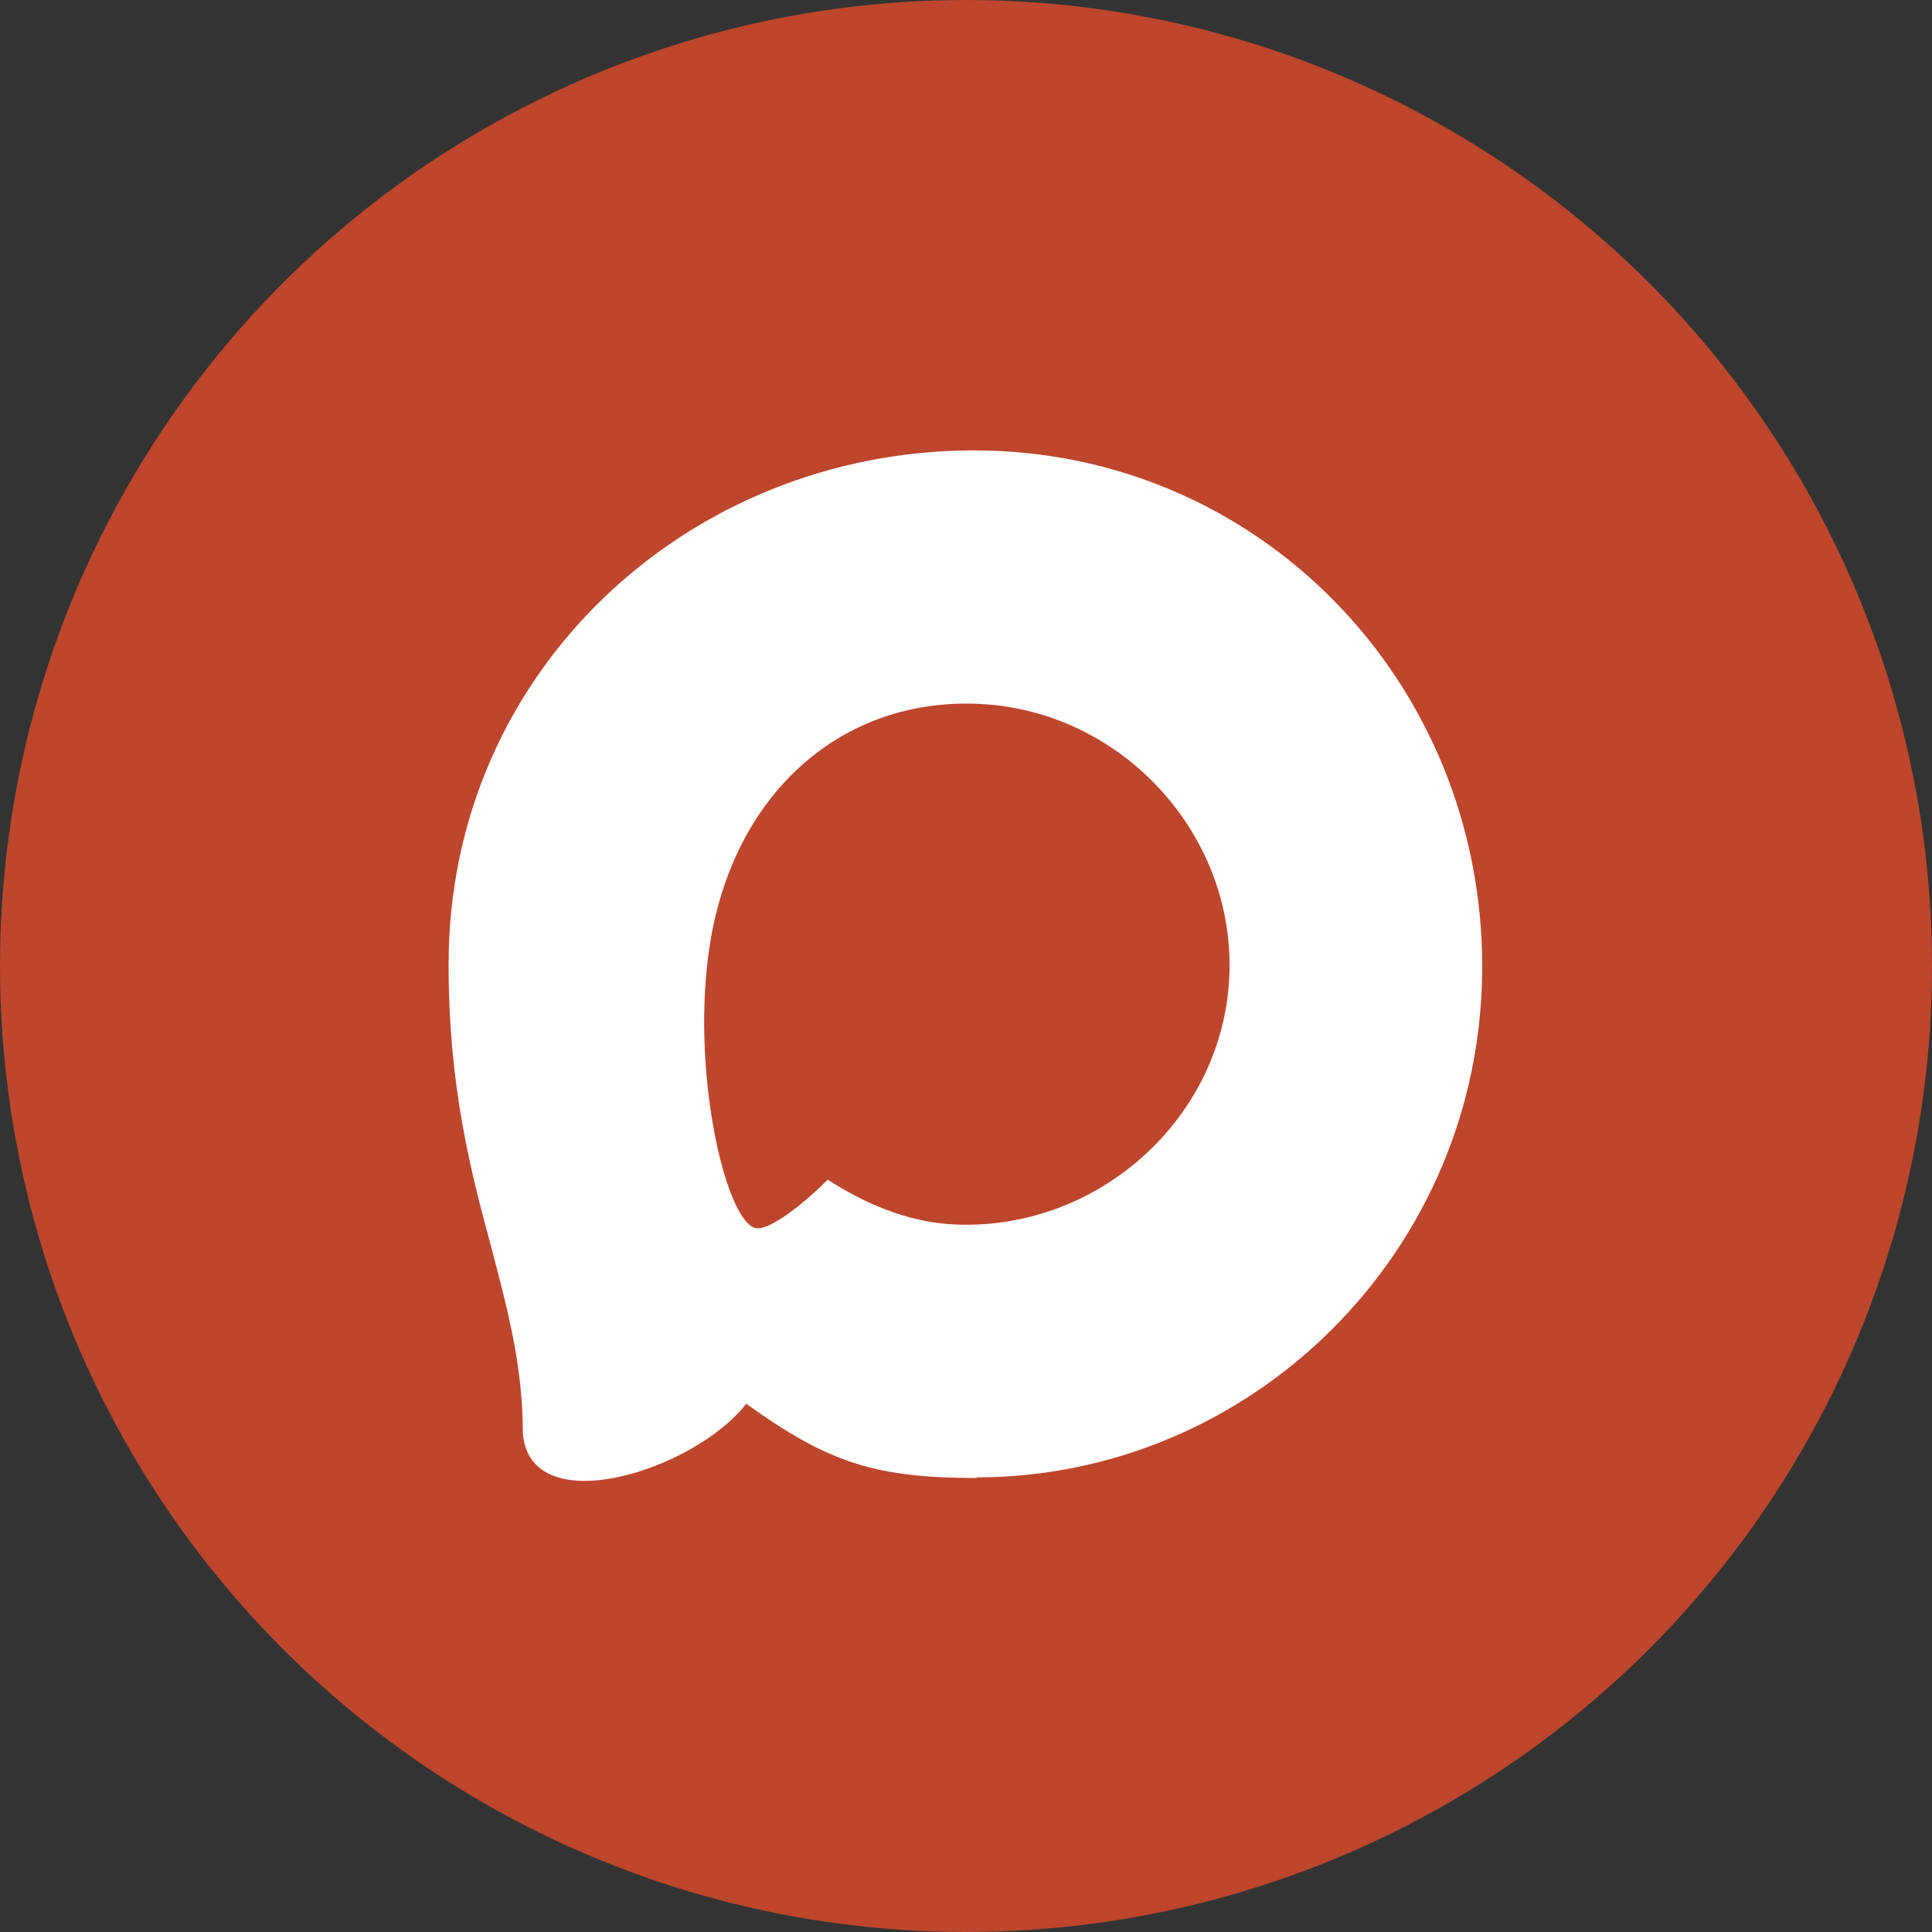
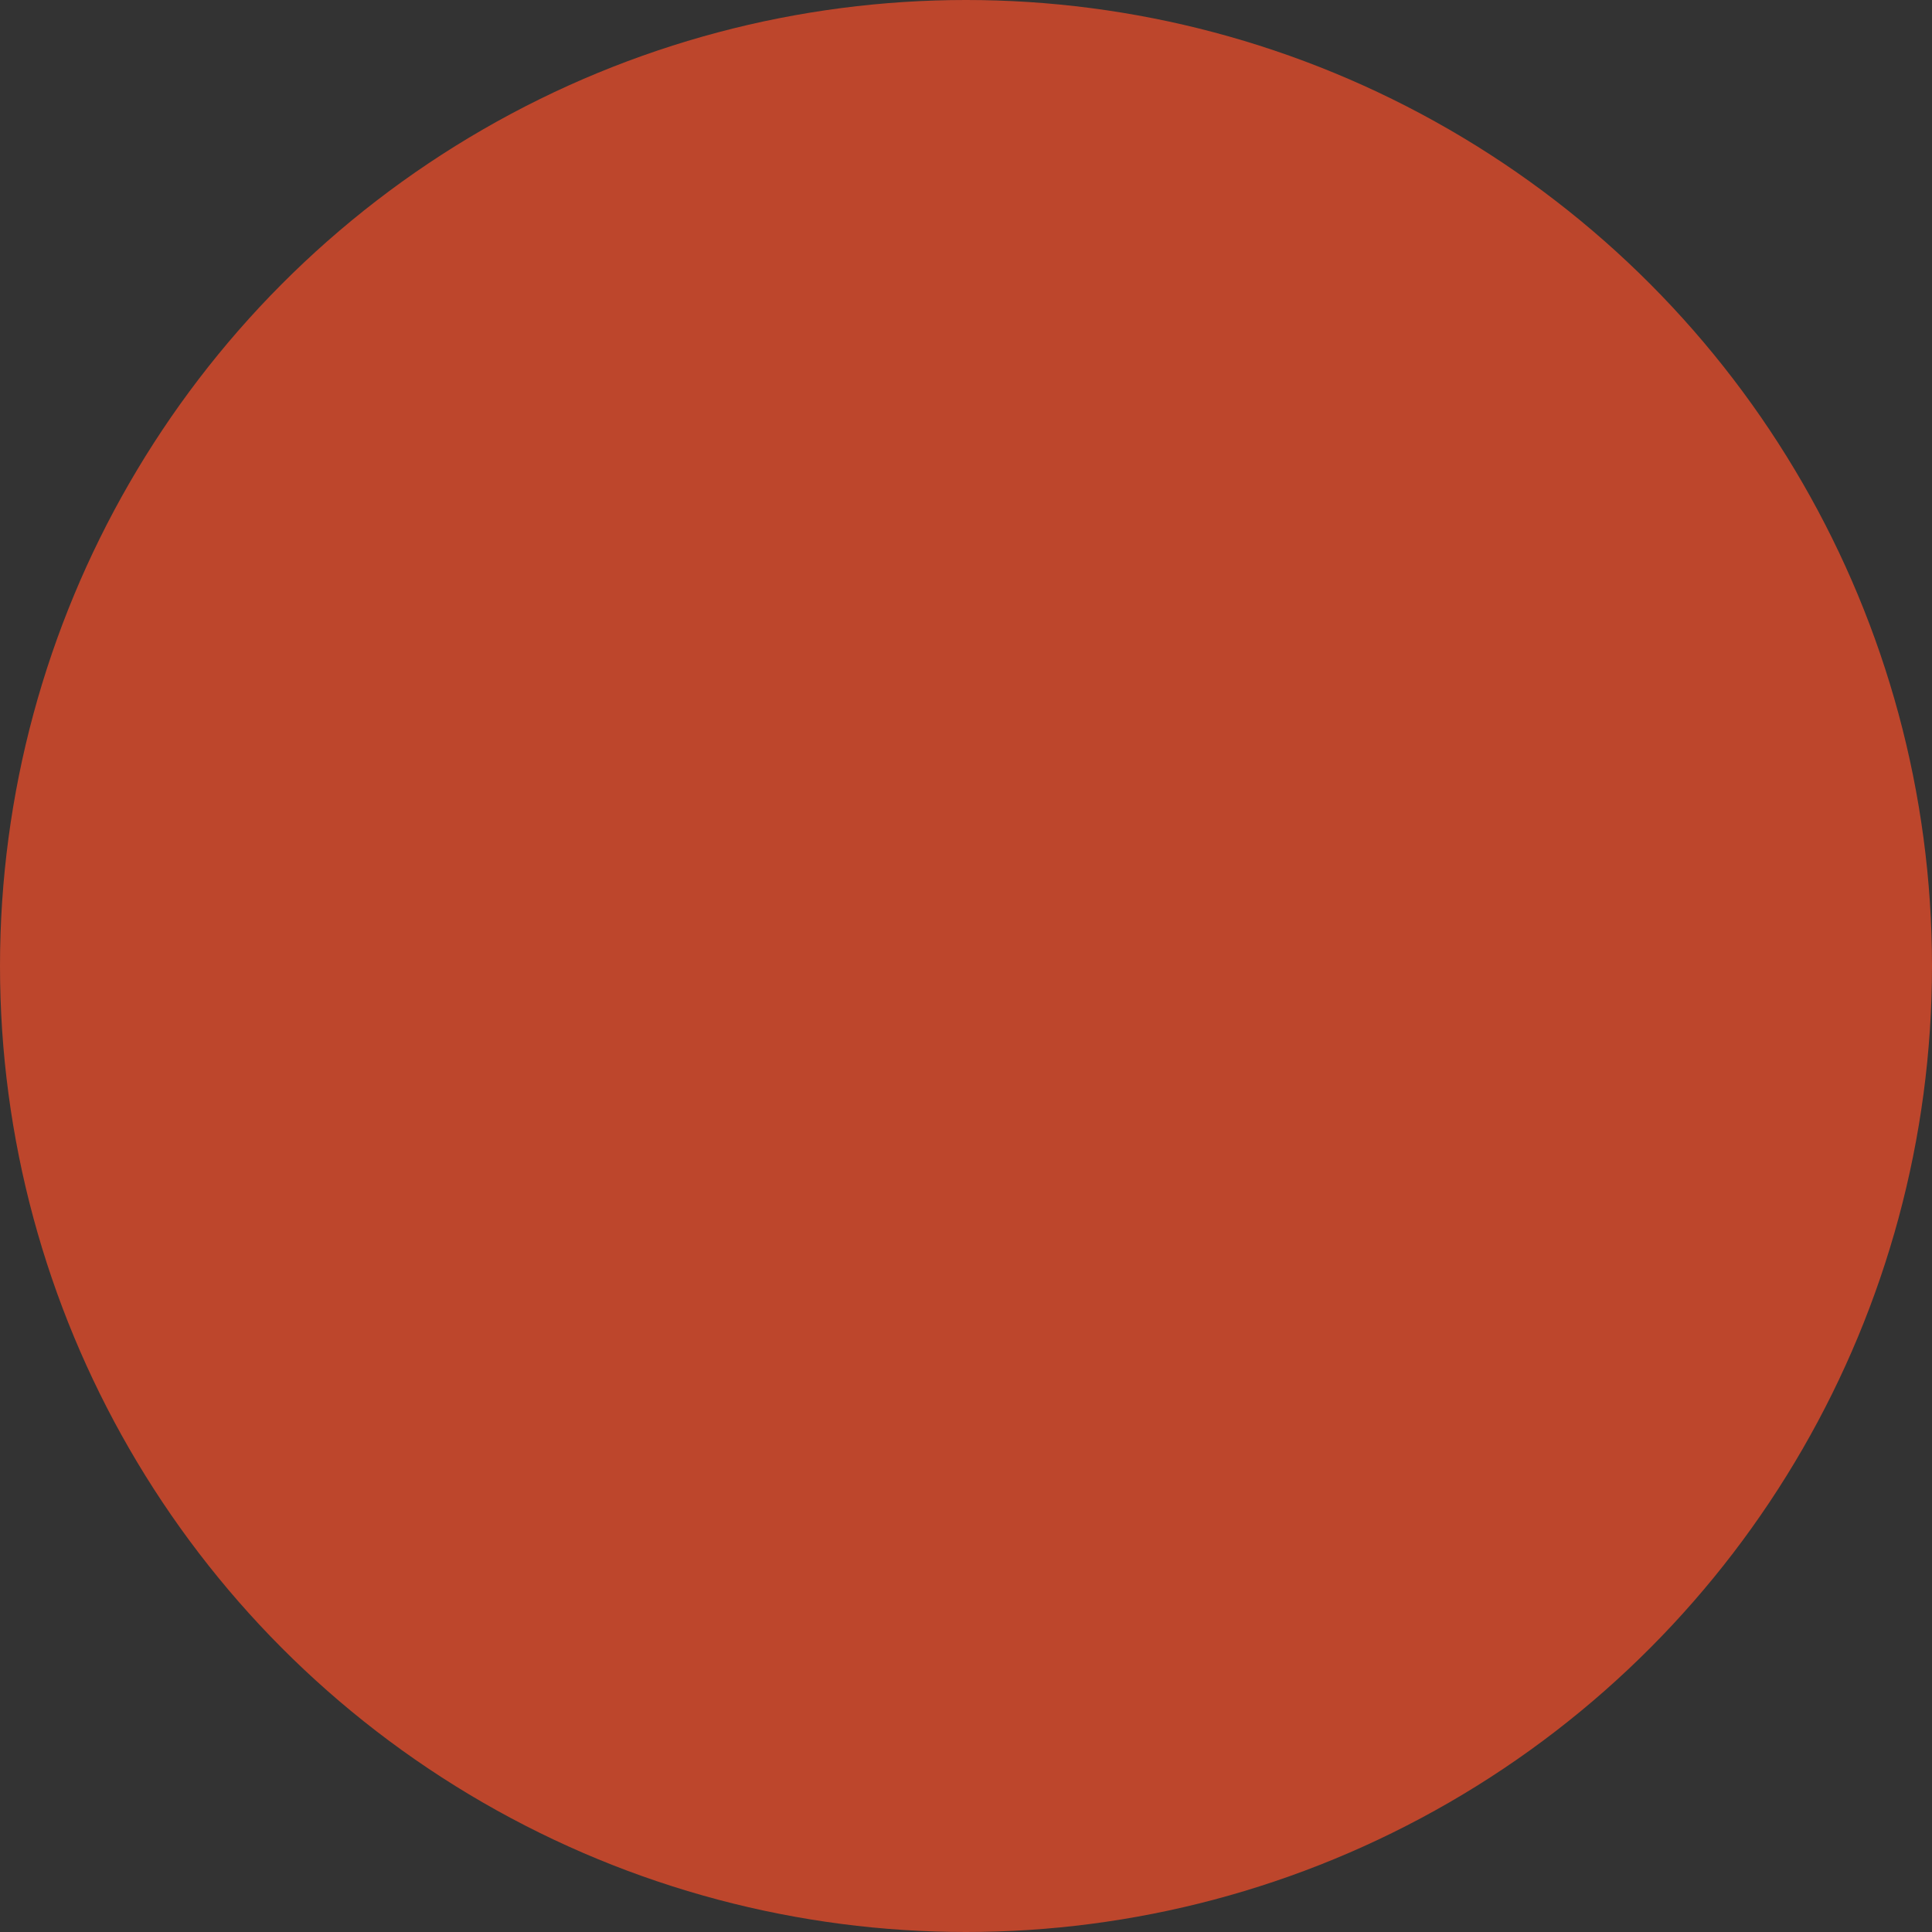
<svg xmlns="http://www.w3.org/2000/svg" id="_Слой_2" data-name="Слой 2" viewBox="0 0 32 32">
  <rect x="0" y="0" width="32" height="32" fill="#333333" stroke="none" />
  <defs>
    <style> .cls-1 { fill: #fff; fill-rule: evenodd; } .cls-1, .cls-2 { stroke-width: 0px; } .cls-2 { fill: #bd462c; } </style>
  </defs>
  <g id="_Слой_1-2" data-name="Слой 1">
    <g>
      <circle class="cls-2" cx="16" cy="16" r="16" />
-       <path class="cls-1" d="m16.18,24.48c-1.68,0-2.46-.25-3.82-1.23-.86,1.11-3.58,1.97-3.7.49,0-1.11-.25-2.04-.52-3.07-.34-1.26-.71-2.66-.71-4.7,0-4.86,3.98-8.51,8.7-8.51s8.42,3.83,8.42,8.55-3.82,8.46-8.38,8.46Zm.07-12.82c-2.3-.12-4.09,1.47-4.49,3.97-.33,2.07.25,4.58.75,4.71.23.06.83-.43,1.2-.8.61.39,1.31.7,2.08.74,2.36.12,4.45-1.72,4.57-4.08.12-2.36-1.76-4.42-4.12-4.54Z" />
    </g>
  </g>
</svg>